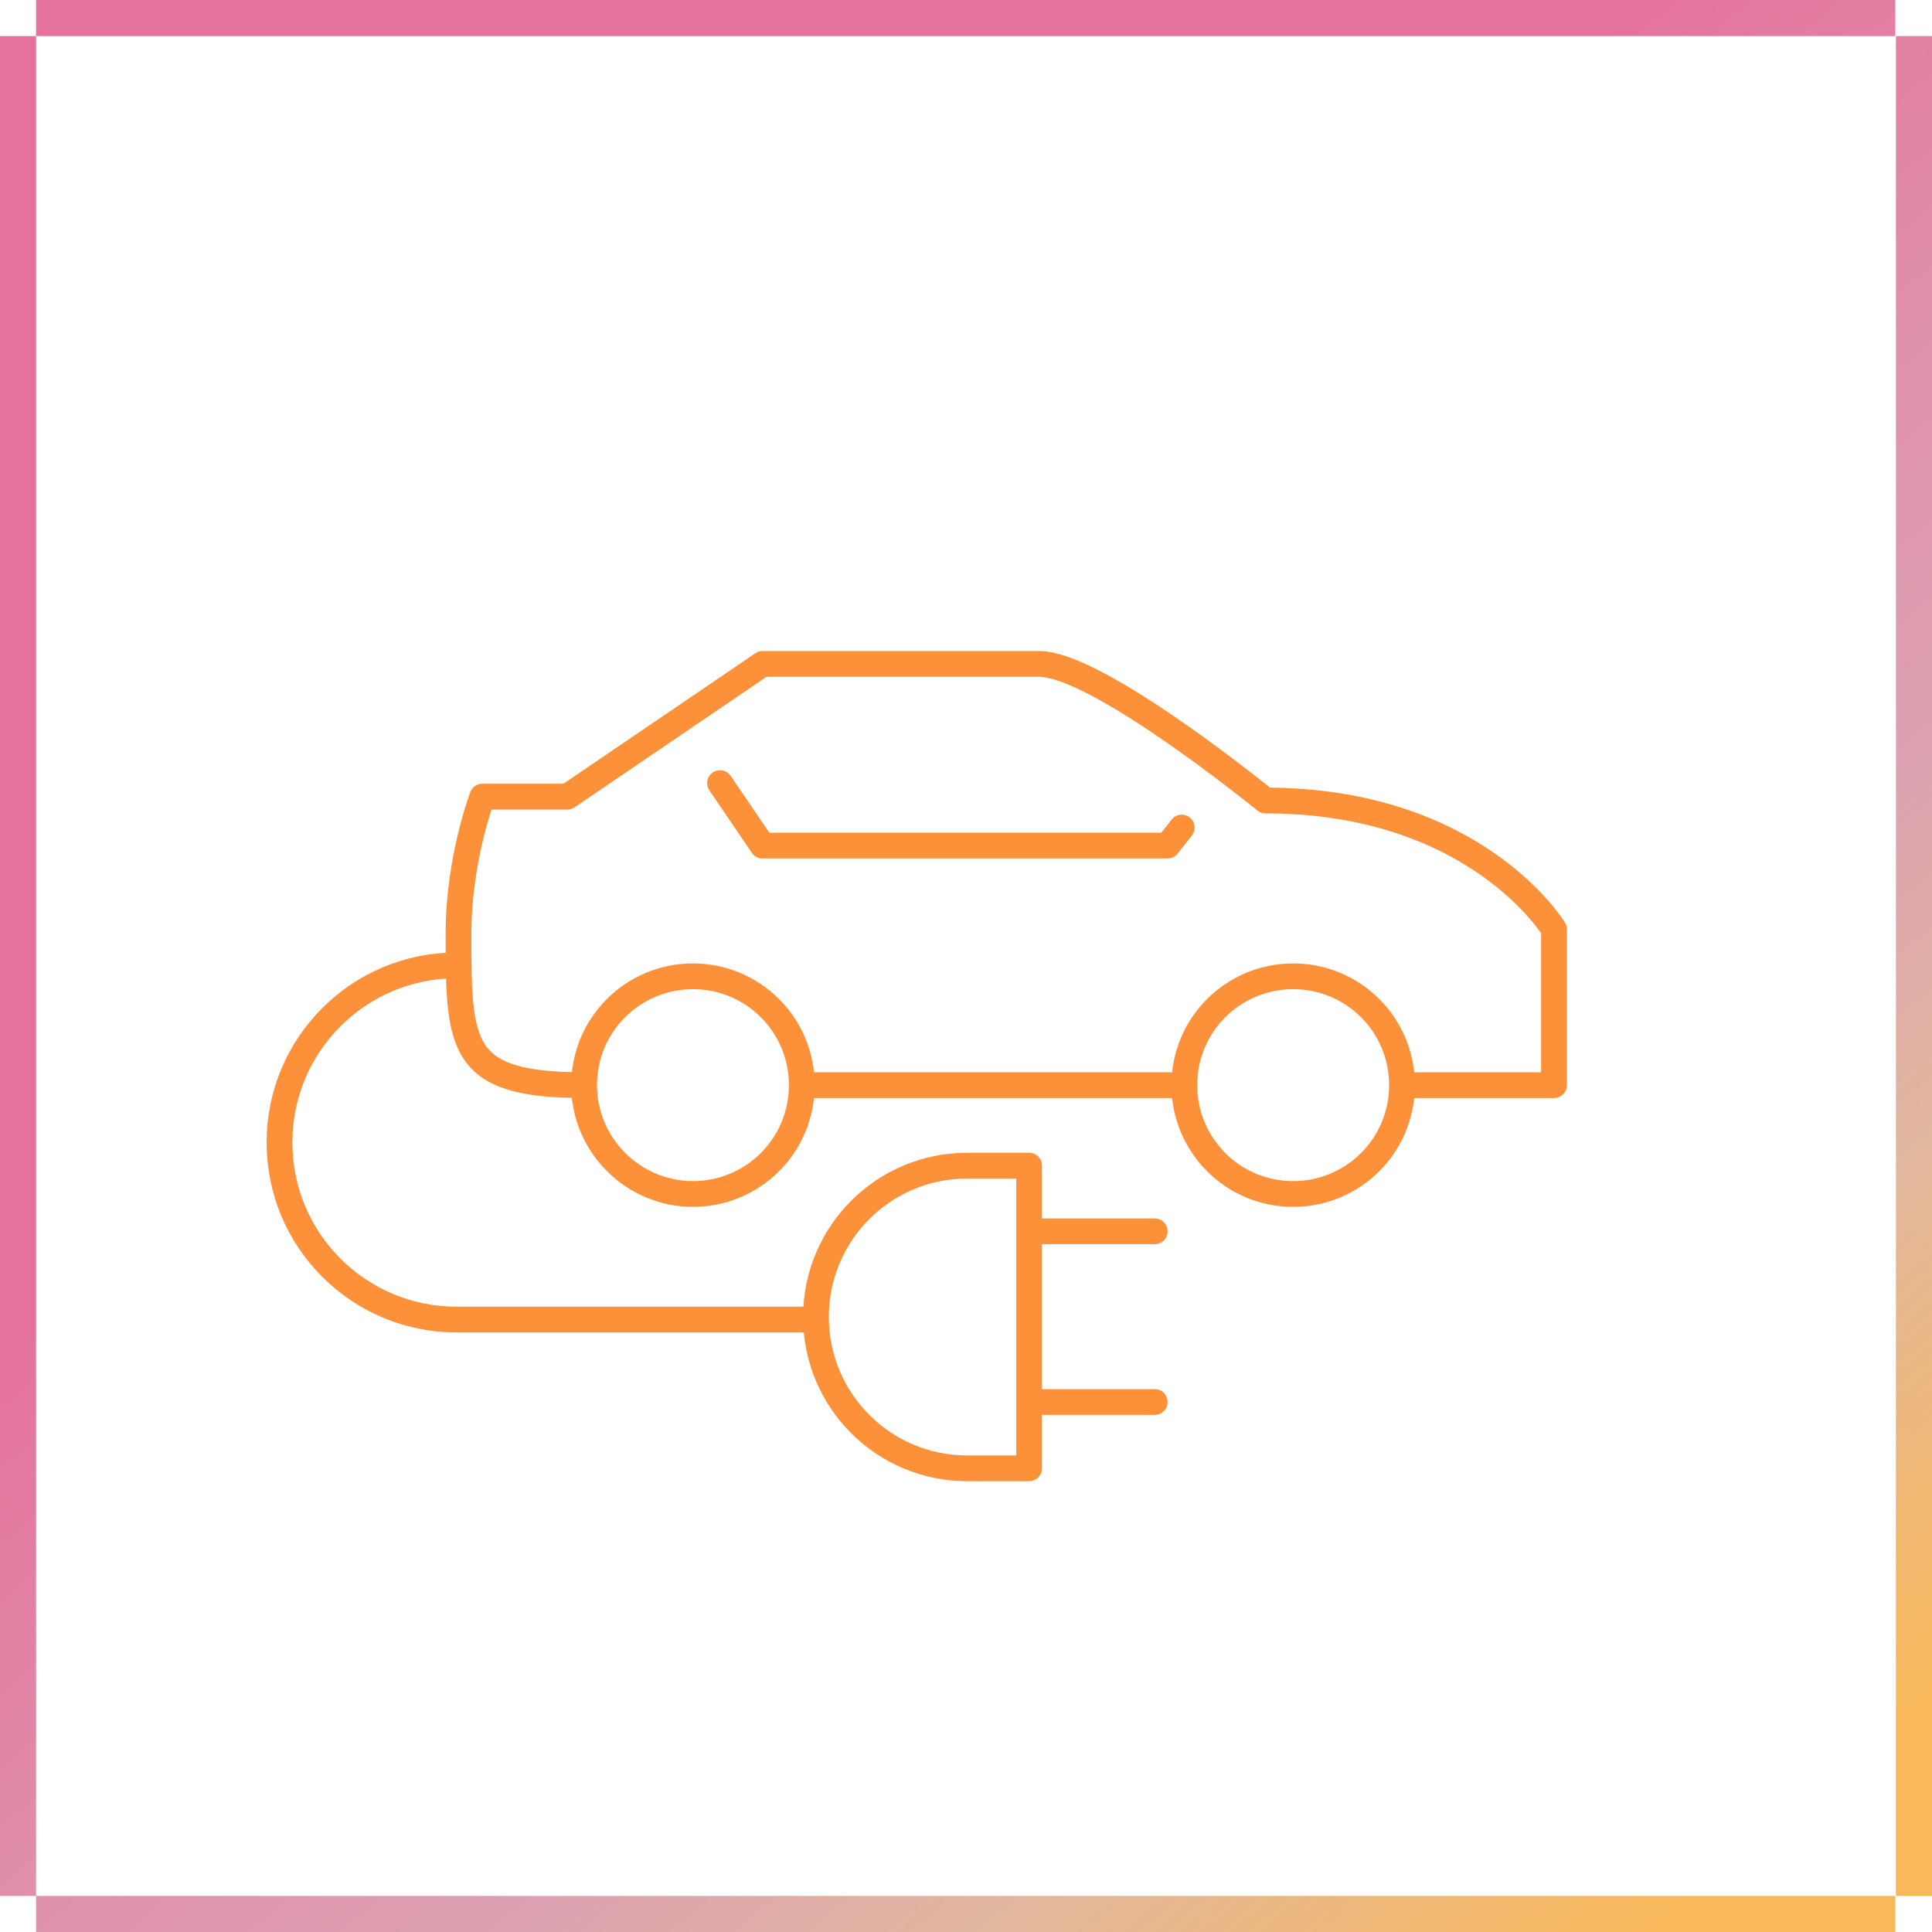
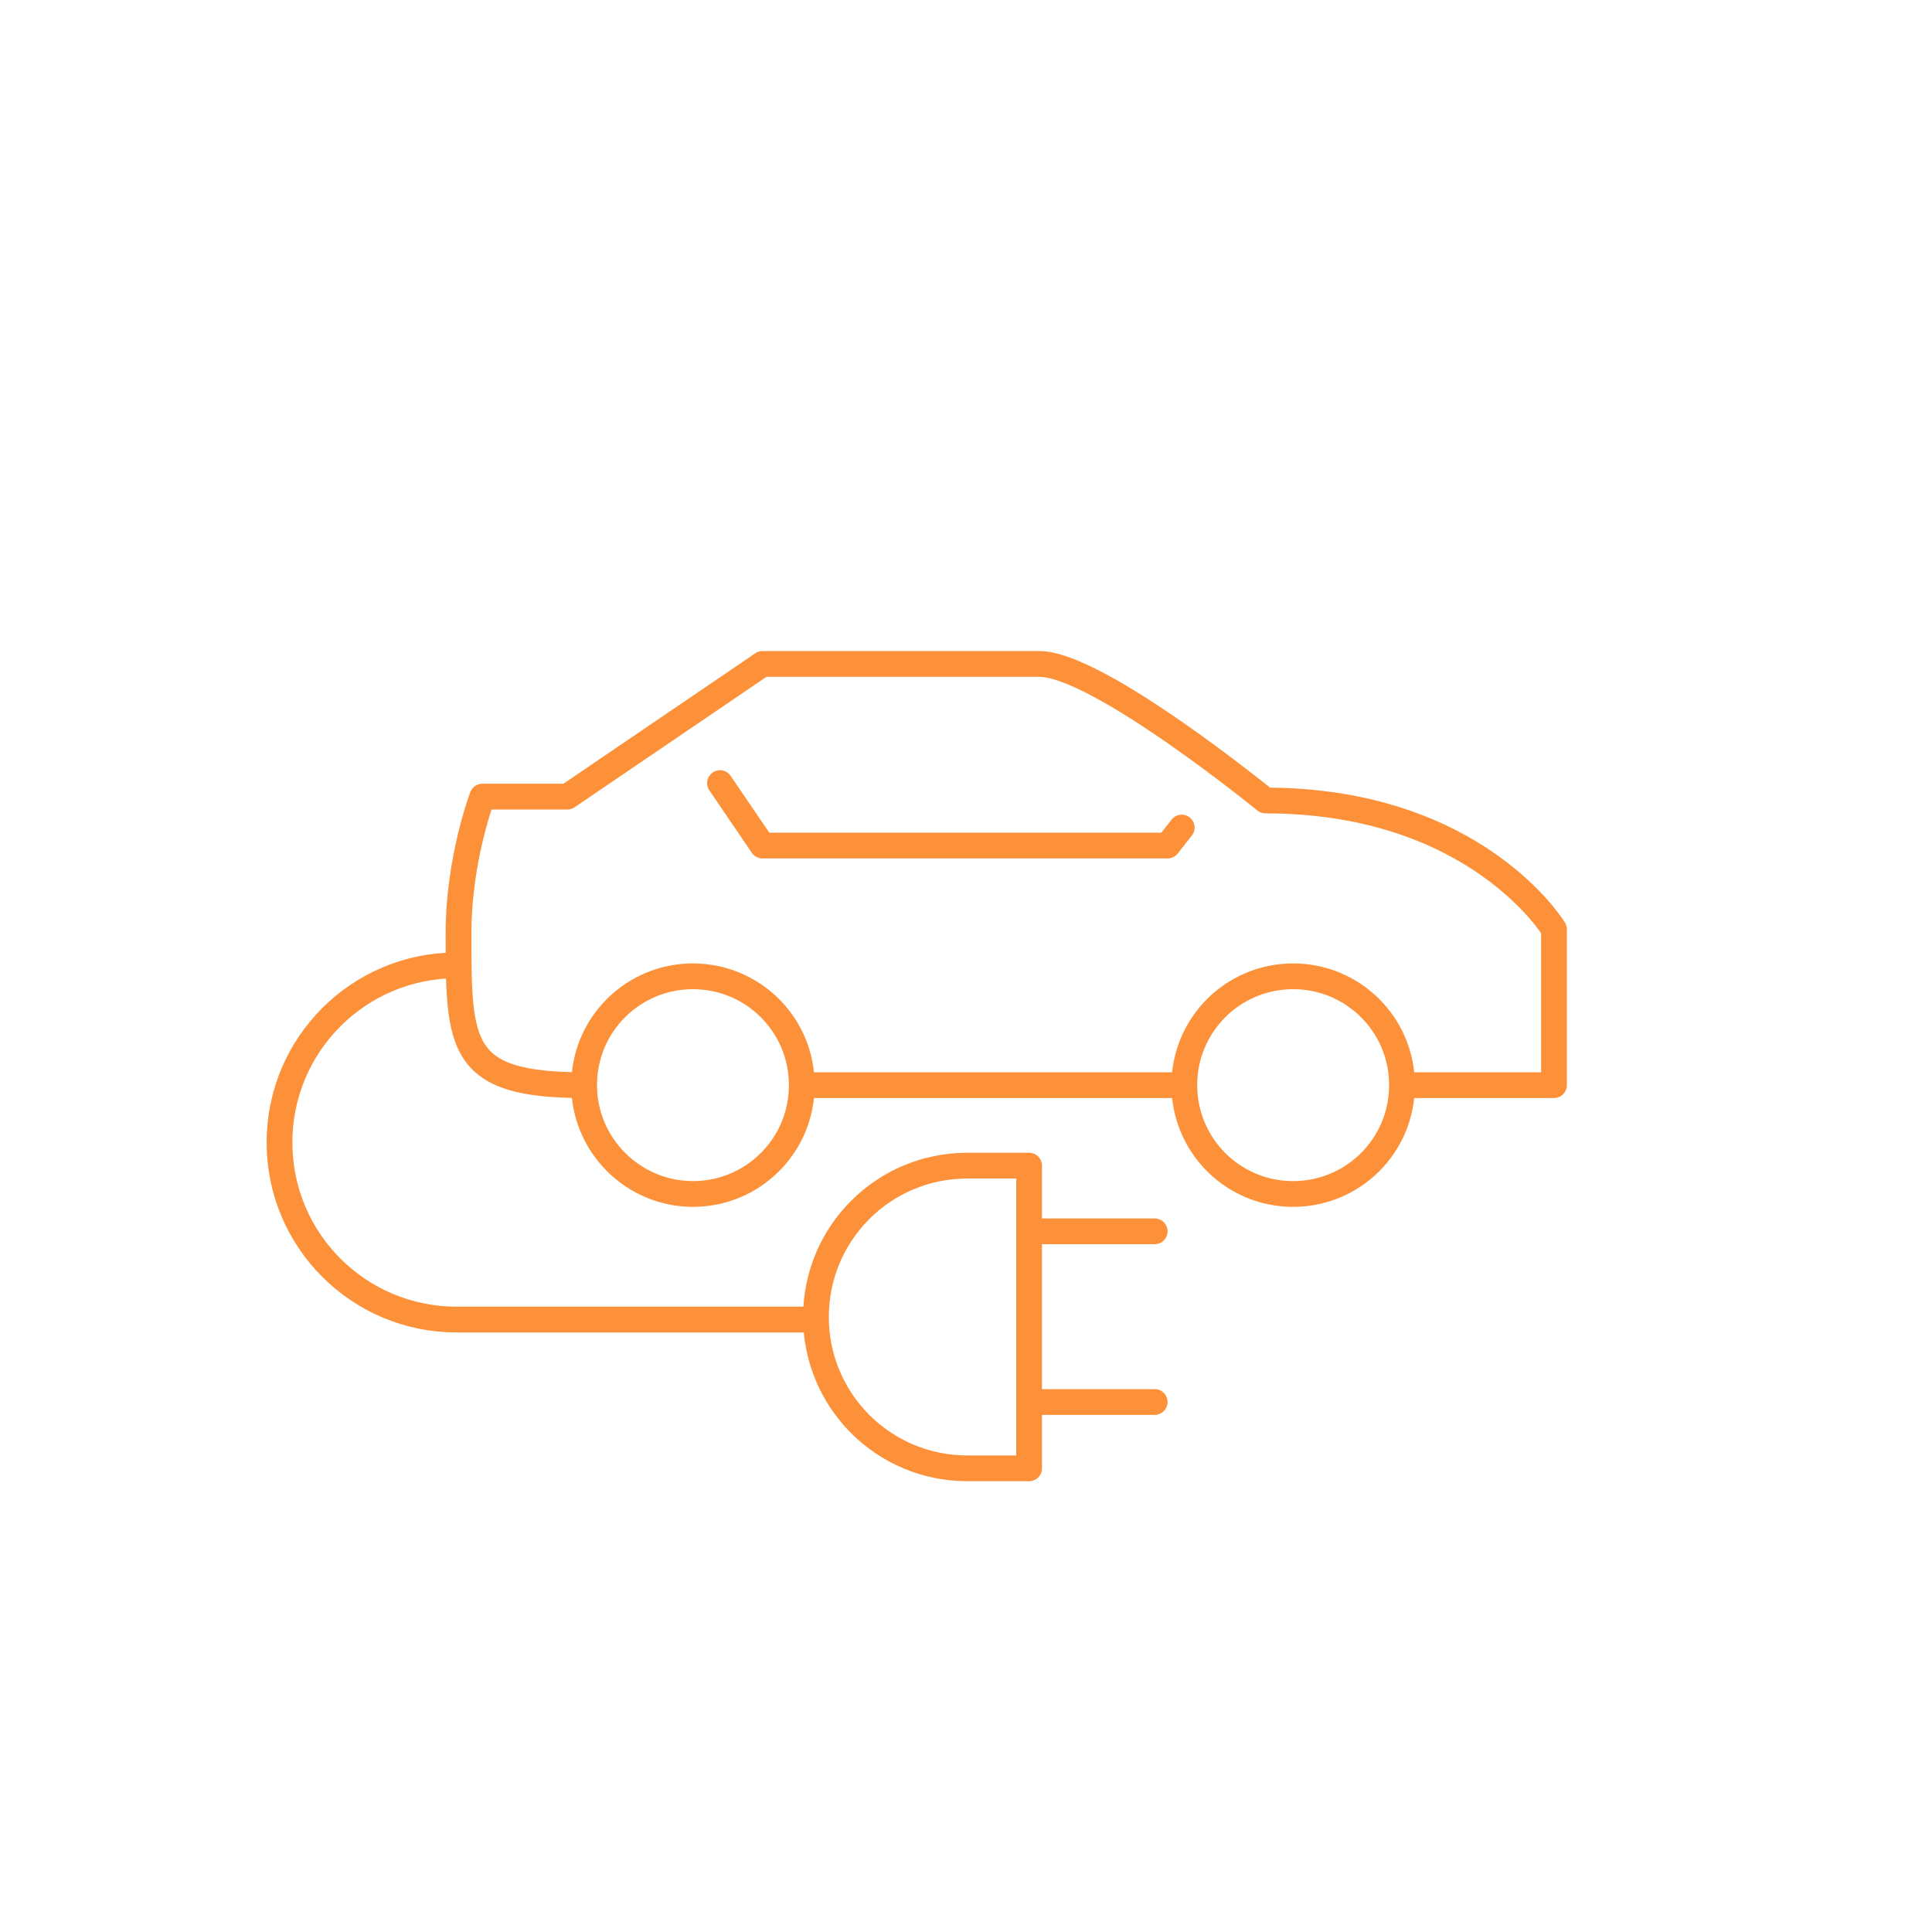
<svg xmlns="http://www.w3.org/2000/svg" version="1.1" id="Layer_1" x="0px" y="0px" viewBox="0 0 300 300" style="enable-background:new 0 0 300 300;" xml:space="preserve">
  <g>
    <path style="fill:none;stroke:#FD9139;stroke-width:4;stroke-linecap:round;stroke-linejoin:round;" d="M111.8,121.6l6.6,9.7h62.9   l2.2-2.8 M217.7,168.5h23.6v-24.2c0,0-12.1-20-44.8-20c0,0-26-21.2-35.1-21.2h-43l-30.3,20.6H74.9c0,0-3.7,9.7-3.7,21.2   c0,17.5,0,23.6,19.4,23.6 M124.5,168.5h59.3 M217.7,168.5c0,9.4-7.6,16.9-16.9,16.9c-9.4,0-16.9-7.6-16.9-16.9   c0-9.4,7.6-16.9,16.9-16.9C210.1,151.6,217.7,159.1,217.7,168.5z M124.5,168.5c0,9.4-7.6,16.9-16.9,16.9s-16.9-7.6-16.9-16.9   c0-9.4,7.6-16.9,16.9-16.9S124.5,159.1,124.5,168.5z M126.5,204.9H70.9c-15.2,0-27.5-12.3-27.5-27.5c0-15.2,12.3-27.5,27.5-27.5    M179.3,191.2h-19.1 M160.2,217.7h19.1 M150.2,181c-13,0-23.5,10.5-23.5,23.5c0,13,10.5,23.5,23.5,23.5h9.6v-47H150.2z" />
  </g>
  <linearGradient id="SVGID_1_" gradientUnits="userSpaceOnUse" x1="283.51" y1="309.117" x2="16.486" y2="-9.11">
    <stop offset="6.001777e-02" style="stop-color:#F9B85A" />
    <stop offset="0.219" style="stop-color:#E1B79E" />
    <stop offset="0.334" style="stop-color:#DDA1B1" />
    <stop offset="0.444" style="stop-color:#DF92AB" />
    <stop offset="0.619" style="stop-color:#E4729D" />
  </linearGradient>
-   <path style="fill:url(#SVGID_1_);" d="M294.4,5.6H5.6V0h288.7V5.6z M294.4,294.4h5.6V5.6h-5.6V294.4z M294.4,294.4H5.6v5.6h288.7  V294.4z M5.6,5.6H0v288.8h5.6V5.6z" />
</svg>